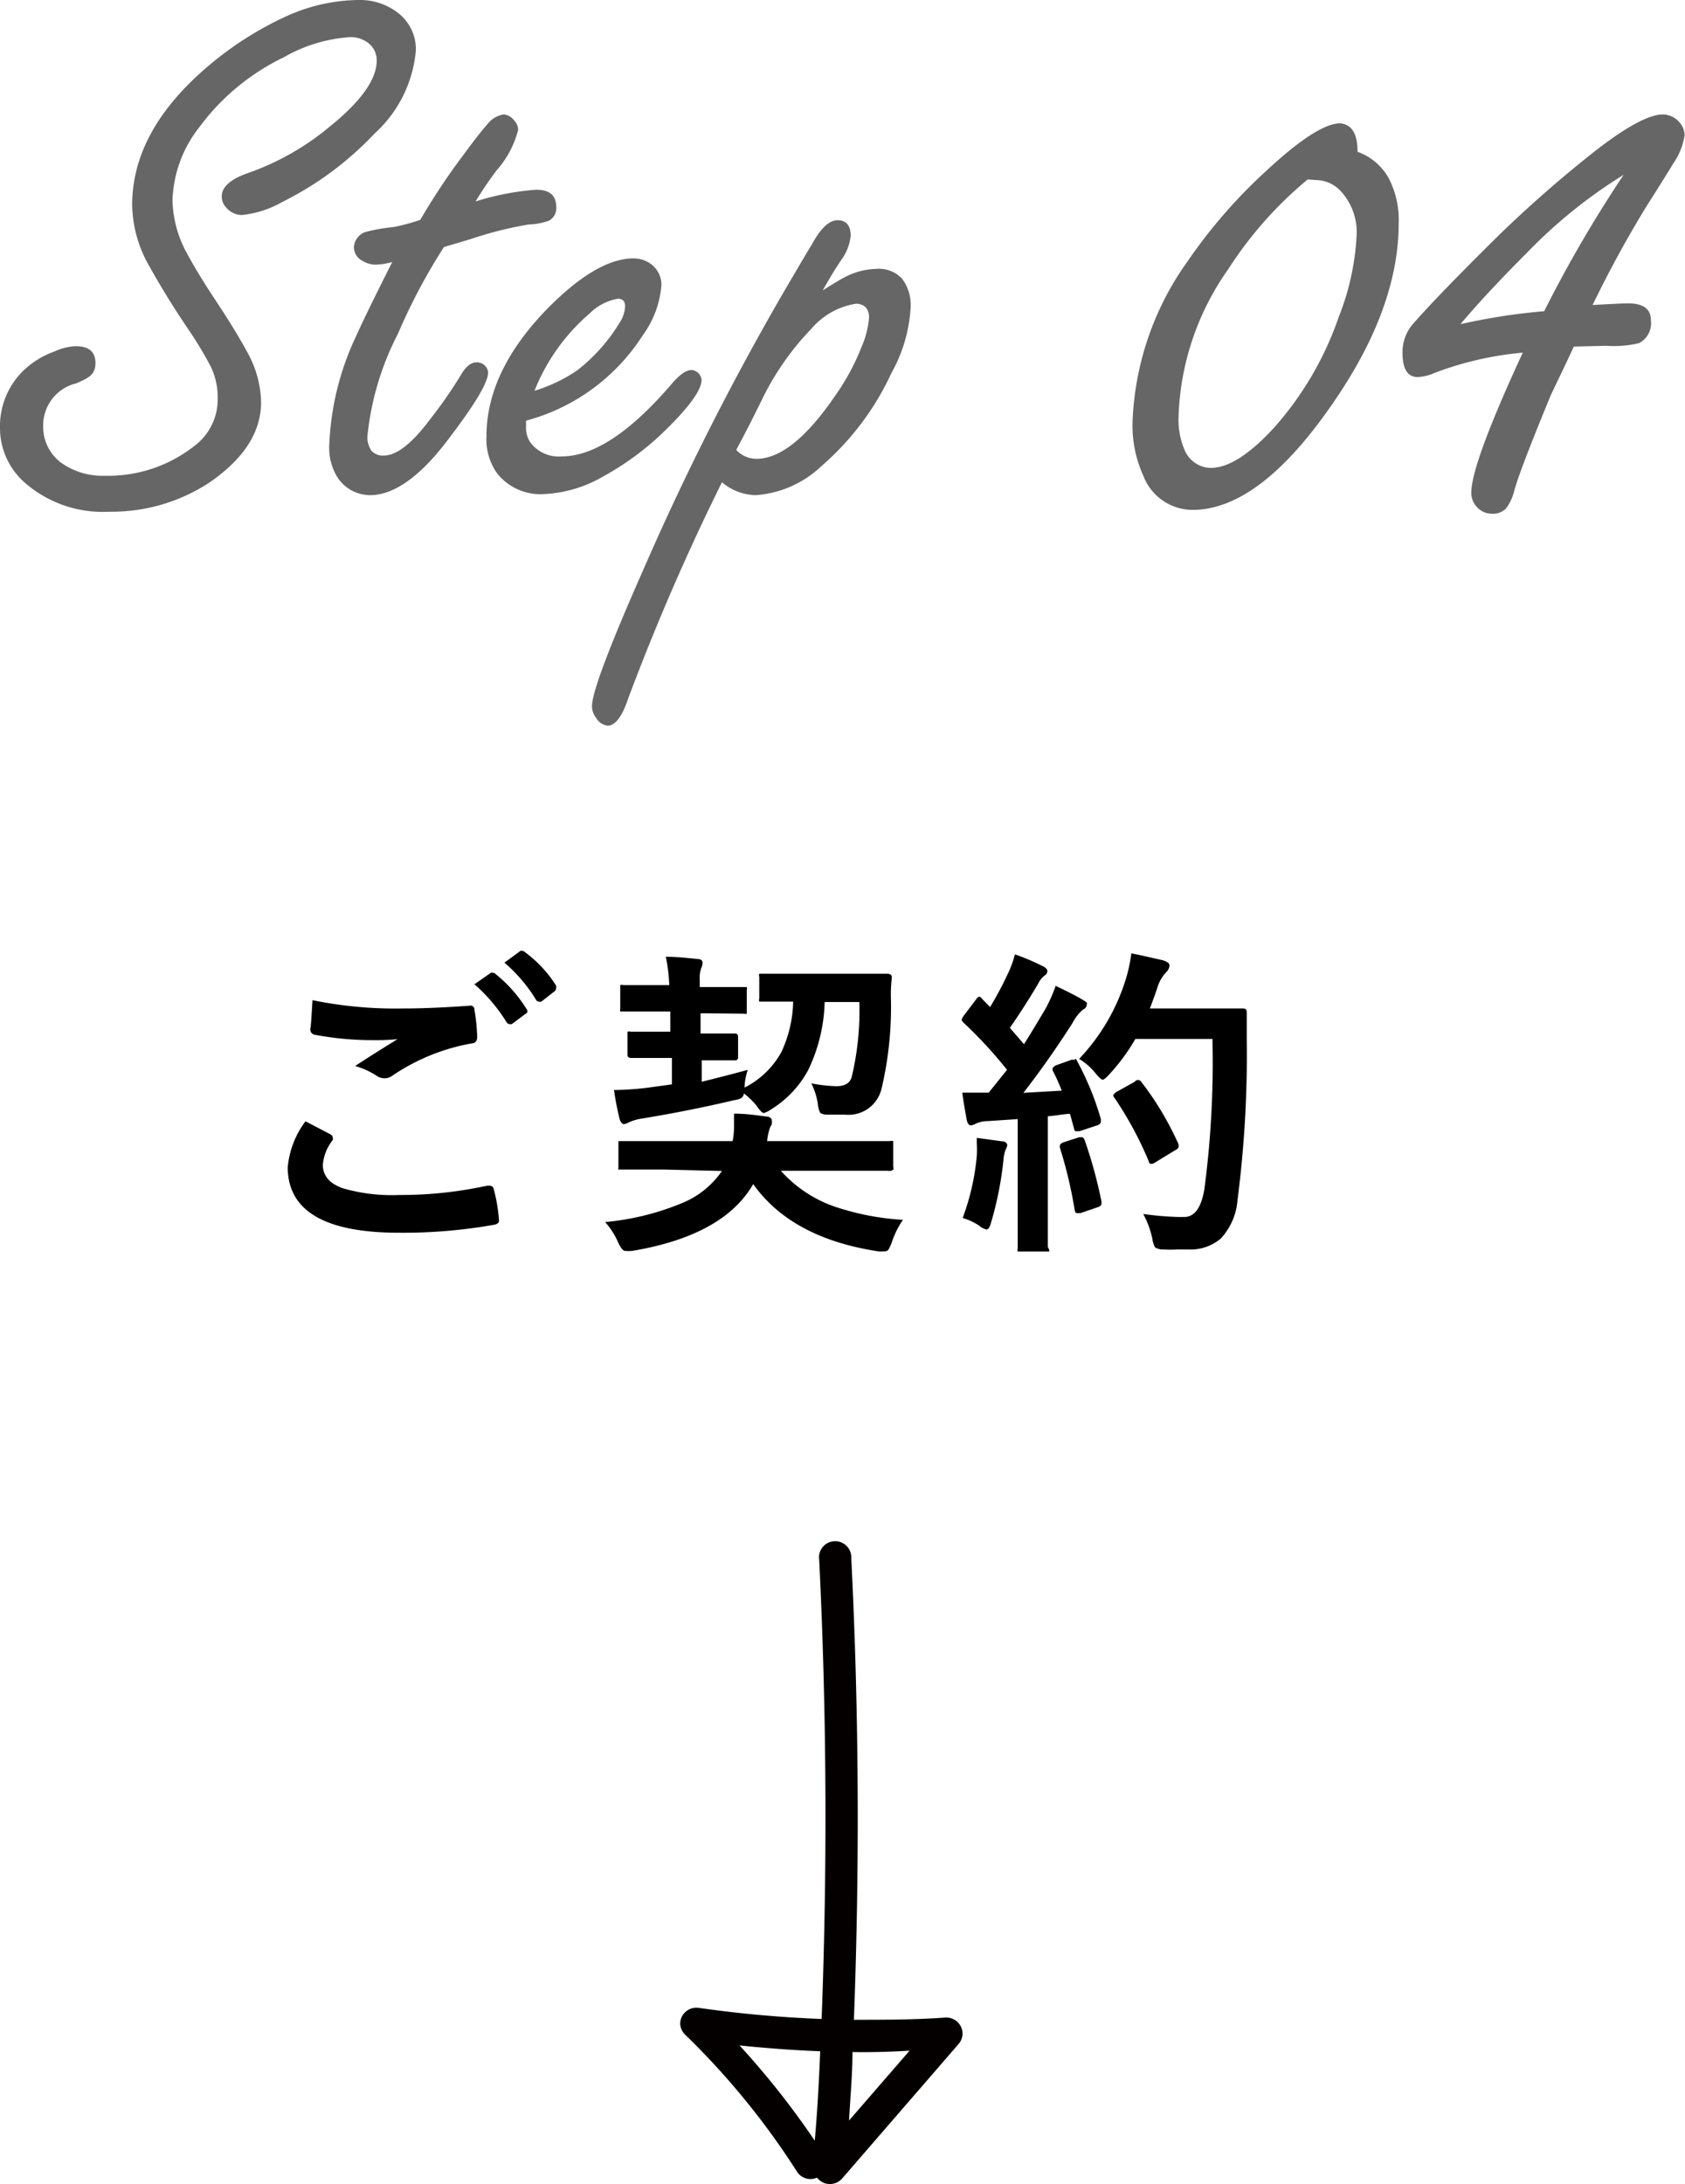
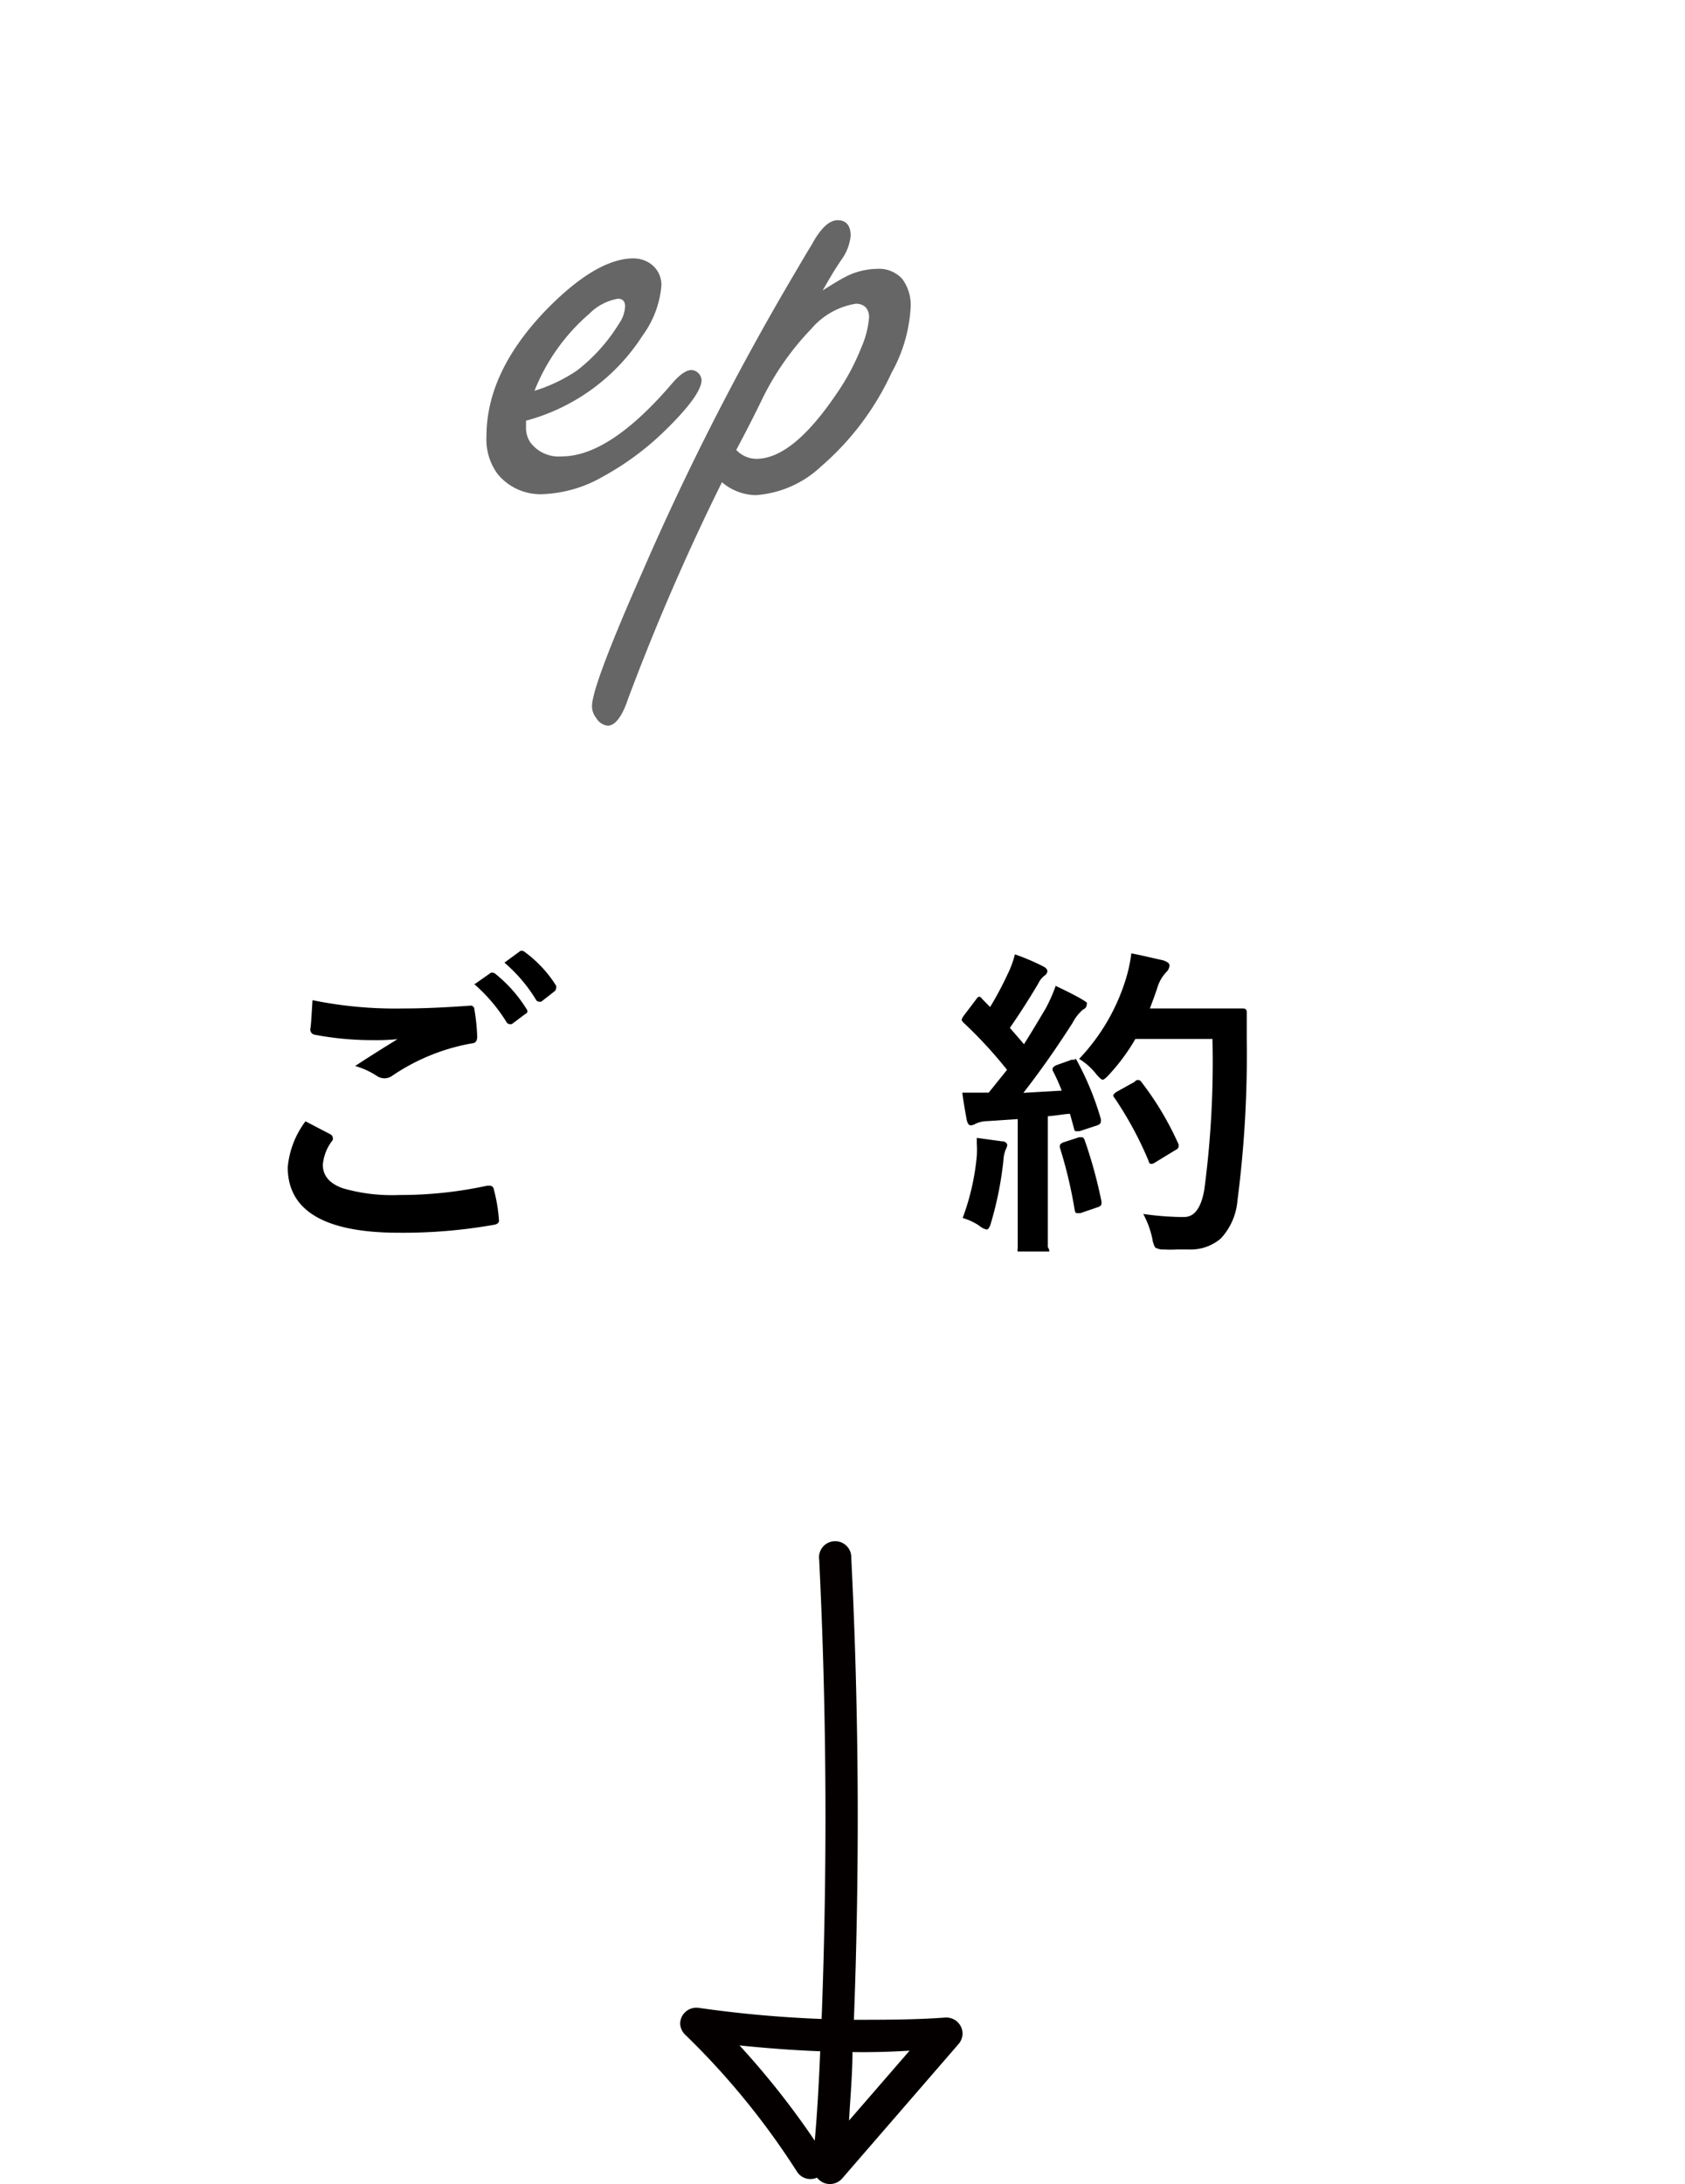
<svg xmlns="http://www.w3.org/2000/svg" viewBox="0 0 83.51 108.2">
  <defs>
    <style>.cls-1{fill:#666;}.cls-2{fill:#050000;}</style>
  </defs>
  <title>step4</title>
  <g id="レイヤー_2" data-name="レイヤー 2">
    <g id="レイヤー_1-2" data-name="レイヤー 1">
-       <path class="cls-1" d="M3.73,17.15c.69,0,1,.28,1,.84s-.32.73-.95,1a2.14,2.14,0,0,0-1.64,2.11,2.21,2.21,0,0,0,1,1.9,3.57,3.57,0,0,0,2.08.57,6.91,6.91,0,0,0,4.39-1.46,2.88,2.88,0,0,0,1.18-2.36,3.55,3.55,0,0,0-.34-1.58,18.65,18.65,0,0,0-1.1-1.83c-.77-1.14-1.41-2.18-1.93-3.12a6.26,6.26,0,0,1-.87-3.06q0-3.57,3.52-6.67A16.69,16.69,0,0,1,14.16.82,8.85,8.85,0,0,1,17.76,0a3.07,3.07,0,0,1,1.9.59,2.27,2.27,0,0,1,.95,1.92,6.3,6.3,0,0,1-2.05,4.11A16.1,16.1,0,0,1,14,10a5.06,5.06,0,0,1-2,.65,1,1,0,0,1-.78-.36.78.78,0,0,1-.23-.56c0-.46.42-.84,1.25-1.14a13,13,0,0,0,4.08-2.3Q18.67,4.4,18.67,3a1.07,1.07,0,0,0-.46-.9,1.43,1.43,0,0,0-.85-.26,7.58,7.58,0,0,0-3.3,1A11.28,11.28,0,0,0,9.88,6.3,6.15,6.15,0,0,0,8.55,9.9a5.63,5.63,0,0,0,.7,2.62c.39.73.89,1.54,1.5,2.46s1.08,1.69,1.49,2.44a5.3,5.3,0,0,1,.7,2.49c0,1.5-.85,2.82-2.57,4a8.81,8.81,0,0,1-4.95,1.44,5.86,5.86,0,0,1-4.26-1.5A3.6,3.6,0,0,1,0,21.2a3.84,3.84,0,0,1,1.1-2.78,4.26,4.26,0,0,1,1.58-1A2.9,2.9,0,0,1,3.73,17.15Z" />
-       <path class="cls-1" d="M22,12.24a29.38,29.38,0,0,0-2.28,4.3,14.11,14.11,0,0,0-1.51,5.06,1.18,1.18,0,0,0,.2.73.75.75,0,0,0,.6.24c.64,0,1.4-.59,2.3-1.79a22.44,22.44,0,0,0,1.53-2.2q.36-.63.78-.63a.57.57,0,0,1,.42.17.52.52,0,0,1,.15.34c0,.47-.62,1.52-1.85,3.14-1.47,2-2.81,2.93-4,2.93a1.94,1.94,0,0,1-1.62-.89,2.77,2.77,0,0,1-.4-1.62,13.82,13.82,0,0,1,1.33-5.37c.22-.5.81-1.73,1.79-3.67a3.26,3.26,0,0,1-.78.13,1.25,1.25,0,0,1-.7-.19.77.77,0,0,1-.42-.66.85.85,0,0,1,.55-.76,8.31,8.31,0,0,1,1.41-.25,9.94,9.94,0,0,0,1.33-.36A33.27,33.27,0,0,1,23,7.63c.56-.76.95-1.25,1.16-1.48a1.25,1.25,0,0,1,.8-.48.7.7,0,0,1,.5.27.72.72,0,0,1,.22.49,4.77,4.77,0,0,1-1.06,2,17.92,17.92,0,0,0-1.05,1.55,13.09,13.09,0,0,1,3-.58c.7,0,1,.3,1,.88a.7.7,0,0,1-.36.65,3.13,3.13,0,0,1-1,.19,18.63,18.63,0,0,0-2.87.72Z" />
      <path class="cls-1" d="M26.07,20.84v.34a1.28,1.28,0,0,0,.21.73,1.75,1.75,0,0,0,1.56.7q2.39,0,5.5-3.65c.37-.42.68-.63.94-.63a.54.54,0,0,1,.49.49c0,.5-.61,1.34-1.82,2.52A14,14,0,0,1,29.9,23.6a6.43,6.43,0,0,1-3,.88,2.74,2.74,0,0,1-2.24-1,2.89,2.89,0,0,1-.55-1.87c0-2.14,1-4.24,3-6.3q2.46-2.5,4.28-2.51a1.48,1.48,0,0,1,.9.3,1.29,1.29,0,0,1,.49,1.05,4.89,4.89,0,0,1-.93,2.47A9.9,9.9,0,0,1,26.07,20.84Zm.42-1.48a7.89,7.89,0,0,0,2.1-1A8.68,8.68,0,0,0,30.7,16a1.6,1.6,0,0,0,.28-.82c0-.26-.12-.38-.36-.38a2.63,2.63,0,0,0-1.41.74A9.81,9.81,0,0,0,26.49,19.36Z" />
      <path class="cls-1" d="M40.77,14.39c.52-.33.9-.56,1.16-.69a3.52,3.52,0,0,1,1.52-.38,1.56,1.56,0,0,1,1.26.49,2.16,2.16,0,0,1,.42,1.45,7.47,7.47,0,0,1-.94,3.2,13.68,13.68,0,0,1-3.5,4.65,5.24,5.24,0,0,1-3.25,1.42,2.67,2.67,0,0,1-1.66-.64,114.72,114.72,0,0,0-4.66,10.75c-.29.87-.64,1.31-1,1.31a.75.75,0,0,1-.57-.38.93.93,0,0,1-.21-.59q0-1,2.51-6.68a133.87,133.87,0,0,1,7.37-14.48c.48-.81.8-1.37,1-1.68q.66-1.23,1.29-1.23c.43,0,.65.26.65.78a2.47,2.47,0,0,1-.46,1.18C41.27,13.5,41,14,40.77,14.39Zm-4.28,7.9a1.37,1.37,0,0,0,1,.44q1.77,0,3.92-3.15a11.41,11.41,0,0,0,1.28-2.37,4.62,4.62,0,0,0,.38-1.47.74.74,0,0,0-.16-.51.66.66,0,0,0-.51-.18,3.65,3.65,0,0,0-2.19,1.24,13.61,13.61,0,0,0-2.38,3.37C37.18,21,36.71,21.87,36.49,22.29Z" />
-       <path class="cls-1" d="M67.28,7.52A2.87,2.87,0,0,1,68.81,8.8a4.47,4.47,0,0,1,.51,2.26q0,4.24-3.32,9-3.59,5.19-6.89,5.2a2.62,2.62,0,0,1-2.45-1.7,6,6,0,0,1-.53-2.66,14.57,14.57,0,0,1,2.76-8,25.78,25.78,0,0,1,3.86-4.43c1.7-1.58,2.92-2.36,3.67-2.36C67,6.17,67.28,6.62,67.28,7.52ZM64.81,8.89a19.3,19.3,0,0,0-3.94,4.45,13.36,13.36,0,0,0-2.46,7.29,3.82,3.82,0,0,0,.29,1.64,1.43,1.43,0,0,0,1.31.91c.87,0,1.92-.67,3.14-2a16.14,16.14,0,0,0,3.2-5.48,12.66,12.66,0,0,0,.89-4.15,3,3,0,0,0-.72-2,1.71,1.71,0,0,0-1.31-.63Z" />
-       <path class="cls-1" d="M78,17.17c-.14.31-.52,1.11-1.13,2.38-1,2.42-1.61,4-1.82,4.75a2.36,2.36,0,0,1-.42.9.91.91,0,0,1-.69.25,1,1,0,0,1-.76-.35,1,1,0,0,1-.26-.7q0-1.42,2.55-6.93a16.43,16.43,0,0,0-4.36,1,2.37,2.37,0,0,1-.84.21c-.51,0-.76-.4-.76-1.2A2.13,2.13,0,0,1,70,16.08q1.07-1.23,3.6-3.75a60.23,60.23,0,0,1,5.65-5c1.46-1.11,2.51-1.66,3.16-1.66a1.11,1.11,0,0,1,.8.36,1,1,0,0,1,.28.67,3.3,3.3,0,0,1-.57,1.41c-.06.11-.48.79-1.25,2q-1.47,2.38-2.74,5c.88-.05,1.47-.08,1.77-.08.75,0,1.12.28,1.12.84A1.11,1.11,0,0,1,81.23,17a5.37,5.37,0,0,1-1.62.13Zm-1.47-1.75a63,63,0,0,1,3.94-6.76,24.64,24.64,0,0,0-4.81,3.88q-2,2-3.28,3.52A30.49,30.49,0,0,1,76.49,15.42Z" />
      <path d="M15.14,55.55l1.23.64c.08.05.12.1.12.16a.24.24,0,0,1,0,.13A2.27,2.27,0,0,0,16,57.7q0,.82,1,1.17a8.77,8.77,0,0,0,2.8.33,20.17,20.17,0,0,0,4.34-.46l.14,0a.19.19,0,0,1,.19.17,7.93,7.93,0,0,1,.26,1.56v0q0,.17-.27.21a25.77,25.77,0,0,1-4.69.39q-5.5,0-5.51-3.24A4.45,4.45,0,0,1,15.14,55.55Zm.35-6a20.5,20.5,0,0,0,4.49.41c1,0,2.09-.05,3.33-.14h0a.18.18,0,0,1,.2.18,9.66,9.66,0,0,1,.14,1.36q0,.32-.27.33a10.14,10.14,0,0,0-3.92,1.59.69.69,0,0,1-.4.14.72.72,0,0,1-.34-.09,3.92,3.92,0,0,0-1.12-.52c.87-.57,1.57-1,2.1-1.33a10.3,10.3,0,0,1-1.17.05,15.53,15.53,0,0,1-2.94-.27.26.26,0,0,1-.21-.29C15.42,50.76,15.44,50.29,15.49,49.51Zm8-.77.84-.59a.12.12,0,0,1,.09,0,.21.21,0,0,1,.15.07,6.84,6.84,0,0,1,1.52,1.72.21.21,0,0,1,.05.11c0,.05,0,.09-.1.14l-.67.5a.24.24,0,0,1-.13,0s-.09,0-.14-.1A8.27,8.27,0,0,0,23.49,48.74ZM25,47.69l.79-.58a.19.19,0,0,1,.11,0,.21.21,0,0,1,.13.07,6,6,0,0,1,1.53,1.65.24.24,0,0,1,0,.13.21.21,0,0,1-.09.16l-.64.5a.24.24,0,0,1-.13,0,.17.17,0,0,1-.14-.1A7.63,7.63,0,0,0,25,47.69Z" />
-       <path d="M32.9,57.94l-2.1,0c-.09,0-.13,0-.15,0s0-.06,0-.14V56.68q0-.13,0-.15s.06,0,.14,0l2.1,0h3.42a3.92,3.92,0,0,0,.07-.82c0-.17,0-.35,0-.54.6,0,1.12.08,1.57.14.2,0,.3.1.3.19a.34.34,0,0,1,0,.16c0,.08-.06.13-.07.16a2.59,2.59,0,0,0-.16.71h4l2.08,0a.29.29,0,0,1,.17,0s0,.06,0,.14V57.8a.24.24,0,0,1,0,.15A.35.35,0,0,1,44,58l-2.08,0H38.7a6.35,6.35,0,0,0,2.68,1.78,12.92,12.92,0,0,0,3.37.65,4.42,4.42,0,0,0-.55,1.11,1.94,1.94,0,0,1-.17.37.23.23,0,0,1-.19.08,1.93,1.93,0,0,1-.33,0q-4.29-.66-6.18-3.33-1.47,2.55-6,3.31a2.2,2.2,0,0,1-.35,0c-.1,0-.22-.15-.35-.43a3.71,3.71,0,0,0-.64-1,12.92,12.92,0,0,0,3.79-.93,4.41,4.41,0,0,0,2-1.6Zm2.17-7.74h-.35l0,1h.06l1.64,0c.11,0,.16.06.16.17v1a.14.14,0,0,1-.16.16l-1.64,0h0l0,1.06Q36,53.29,37.06,53a3,3,0,0,0-.16.88,4.29,4.29,0,0,0,1.82-1.75,6.18,6.18,0,0,0,.59-2.51l-1.18,0h-.36c-.08,0-.13,0-.14,0a.28.28,0,0,1,0-.16V48.39a.24.24,0,0,1,0-.15s.07,0,.14,0l1.83,0h2.56l1.81,0c.15,0,.23.06.23.18v0a8.49,8.49,0,0,0-.05.88,17.57,17.57,0,0,1-.45,4.59,1.68,1.68,0,0,1-1.81,1.33q-.54,0-.87,0c-.21,0-.34-.05-.38-.11a1.28,1.28,0,0,1-.11-.44,3.43,3.43,0,0,0-.32-1,7.52,7.52,0,0,0,1.24.14c.42,0,.67-.15.76-.45a14.17,14.17,0,0,0,.38-3.72H40.87A8.22,8.22,0,0,1,40.06,53a5.16,5.16,0,0,1-1.83,1.95,1.31,1.31,0,0,1-.37.19c-.08,0-.2-.12-.37-.37a3.78,3.78,0,0,0-.62-.6.34.34,0,0,1-.13.23,1.07,1.07,0,0,1-.34.1c-1.57.37-3.14.68-4.69.93a2.41,2.41,0,0,0-.56.18.69.69,0,0,1-.23.08c-.07,0-.14-.07-.2-.21A13.92,13.92,0,0,1,30.43,54a14.67,14.67,0,0,0,1.63-.11l1.24-.17,0-1.31h-.39l-1.63,0c-.12,0-.18-.05-.18-.16v-1c0-.08,0-.13,0-.14a.24.24,0,0,1,.15,0l1.63,0h.34l0-1h-.53l-1.79,0c-.09,0-.14,0-.16,0a.4.4,0,0,1,0-.15v-1c0-.09,0-.14,0-.16a.24.24,0,0,1,.15,0l1.79,0h.49A9,9,0,0,0,33,47.4c.57,0,1.09.06,1.57.11.17,0,.25.08.25.18a.64.64,0,0,1-.07.28,1.46,1.46,0,0,0-.07.59v.34h.4l1.78,0q.13,0,.15,0a.32.32,0,0,1,0,.16v1c0,.09,0,.14,0,.16a.33.33,0,0,1-.14,0Z" />
      <path d="M53.37,52.54a14.38,14.38,0,0,1,1.19,2.9,1,1,0,0,1,0,.12c0,.09-.07.16-.21.2l-.85.28-.14,0c-.07,0-.11,0-.13-.13l-.2-.73c-.24,0-.61.08-1.1.12v4.4l0,2.09A.28.28,0,0,1,52,62l-.14,0H50.59q-.14,0-.15,0a.24.24,0,0,1,0-.15l0-2.09V55.44l-1.5.1a1.47,1.47,0,0,0-.59.13.52.52,0,0,1-.24.08c-.09,0-.16-.09-.2-.28-.07-.38-.15-.83-.22-1.34.4,0,.72,0,1,0H49L49.91,53a21.74,21.74,0,0,0-2.15-2.33c-.07-.07-.1-.12-.1-.15a.68.68,0,0,1,.11-.21l.6-.79c.06-.09.11-.14.15-.14s.08,0,.15.1l.4.41a17,17,0,0,0,.86-1.61,5,5,0,0,0,.37-1,10.71,10.71,0,0,1,1.39.59c.15.07.22.16.22.25a.29.29,0,0,1-.14.21,1.07,1.07,0,0,0-.31.39c-.52.88-1,1.61-1.41,2.2l.7.81c.31-.49.67-1.09,1.08-1.78a7.94,7.94,0,0,0,.49-1.11c.61.29,1.06.52,1.34.69s.2.15.2.24a.27.27,0,0,1-.18.24,2.18,2.18,0,0,0-.52.66c-.78,1.22-1.59,2.38-2.44,3.47l1.9-.11a9.44,9.44,0,0,0-.45-1,.54.54,0,0,1,0-.12s.07-.1.21-.15l.73-.26.16,0C53.28,52.42,53.33,52.46,53.37,52.54Zm-5.66,7.8a11.83,11.83,0,0,0,.7-3.07,5.06,5.06,0,0,0,0-.63c0-.07,0-.16,0-.27l1.24.17c.18,0,.27.1.27.2a.93.93,0,0,1-.09.24,1.73,1.73,0,0,0-.1.51,17.21,17.21,0,0,1-.61,3.07c-.06.23-.14.35-.22.35a.83.83,0,0,1-.37-.19A2.93,2.93,0,0,0,47.71,60.34Zm5.77-4,.14,0q.09,0,.15.18a23,23,0,0,1,.82,3,.54.54,0,0,1,0,.11c0,.08-.07.14-.2.18l-.85.29-.17,0c-.06,0-.09-.06-.11-.17a22.08,22.08,0,0,0-.73-3.07.58.58,0,0,1,0-.14s.06-.09.18-.13Zm0-3.88a10,10,0,0,0,2.29-3.87,7.45,7.45,0,0,0,.3-1.36c.53.1,1,.22,1.56.34.22.07.33.15.33.26a.49.49,0,0,1-.15.32,1.93,1.93,0,0,0-.46.81c-.16.48-.29.8-.36,1h3l1.61,0c.13,0,.19.06.19.18,0,.31,0,.75,0,1.33a56.25,56.25,0,0,1-.46,8,3.14,3.14,0,0,1-.83,1.89,2.32,2.32,0,0,1-1.6.54h-.57a5.78,5.78,0,0,1-.63,0,.8.8,0,0,1-.45-.1,1.26,1.26,0,0,1-.14-.44,4.57,4.57,0,0,0-.45-1.22,14.62,14.62,0,0,0,1.8.15h.23q.77,0,1-1.38a47.91,47.91,0,0,0,.4-7.44H56.27A9.77,9.77,0,0,1,55,53.2c-.17.19-.29.29-.35.29s-.17-.1-.33-.29A3.14,3.14,0,0,0,53.47,52.45Zm3.11,1.17a15.09,15.09,0,0,1,1.82,3.06.41.41,0,0,1,0,.12q0,.09-.18.18l-1,.61a.35.35,0,0,1-.16.06c-.06,0-.11,0-.15-.16a17.7,17.7,0,0,0-1.67-3.09.27.27,0,0,1-.08-.15s.05-.1.17-.17l.9-.5a.19.19,0,0,1,.32,0Z" />
      <path class="cls-2" d="M33.71,100.26a.85.85,0,0,1,.08-.35.81.81,0,0,1,.84-.44,58.87,58.87,0,0,0,6.09.55c.29-7.58.25-15.21-.12-22.75a.8.8,0,1,1,1.59-.08c.38,7.58.42,15.25.13,22.87,1.51,0,3,0,4.53-.11a.81.81,0,0,1,.77.44.79.79,0,0,1-.12.88l-5.76,6.65a.81.81,0,0,1-.91.22.88.88,0,0,1-.34-.26.79.79,0,0,1-1-.31A37.72,37.72,0,0,0,34,100.84.83.83,0,0,1,33.71,100.26Zm6.94,1.36c-1.32-.05-2.64-.15-4-.29a40.28,40.28,0,0,1,3.73,4.72C40.51,104.58,40.59,103.1,40.65,101.62Zm1.6,0c0,1.14-.11,2.29-.17,3.43l3-3.46Q43.66,101.68,42.25,101.66Z" />
    </g>
  </g>
</svg>